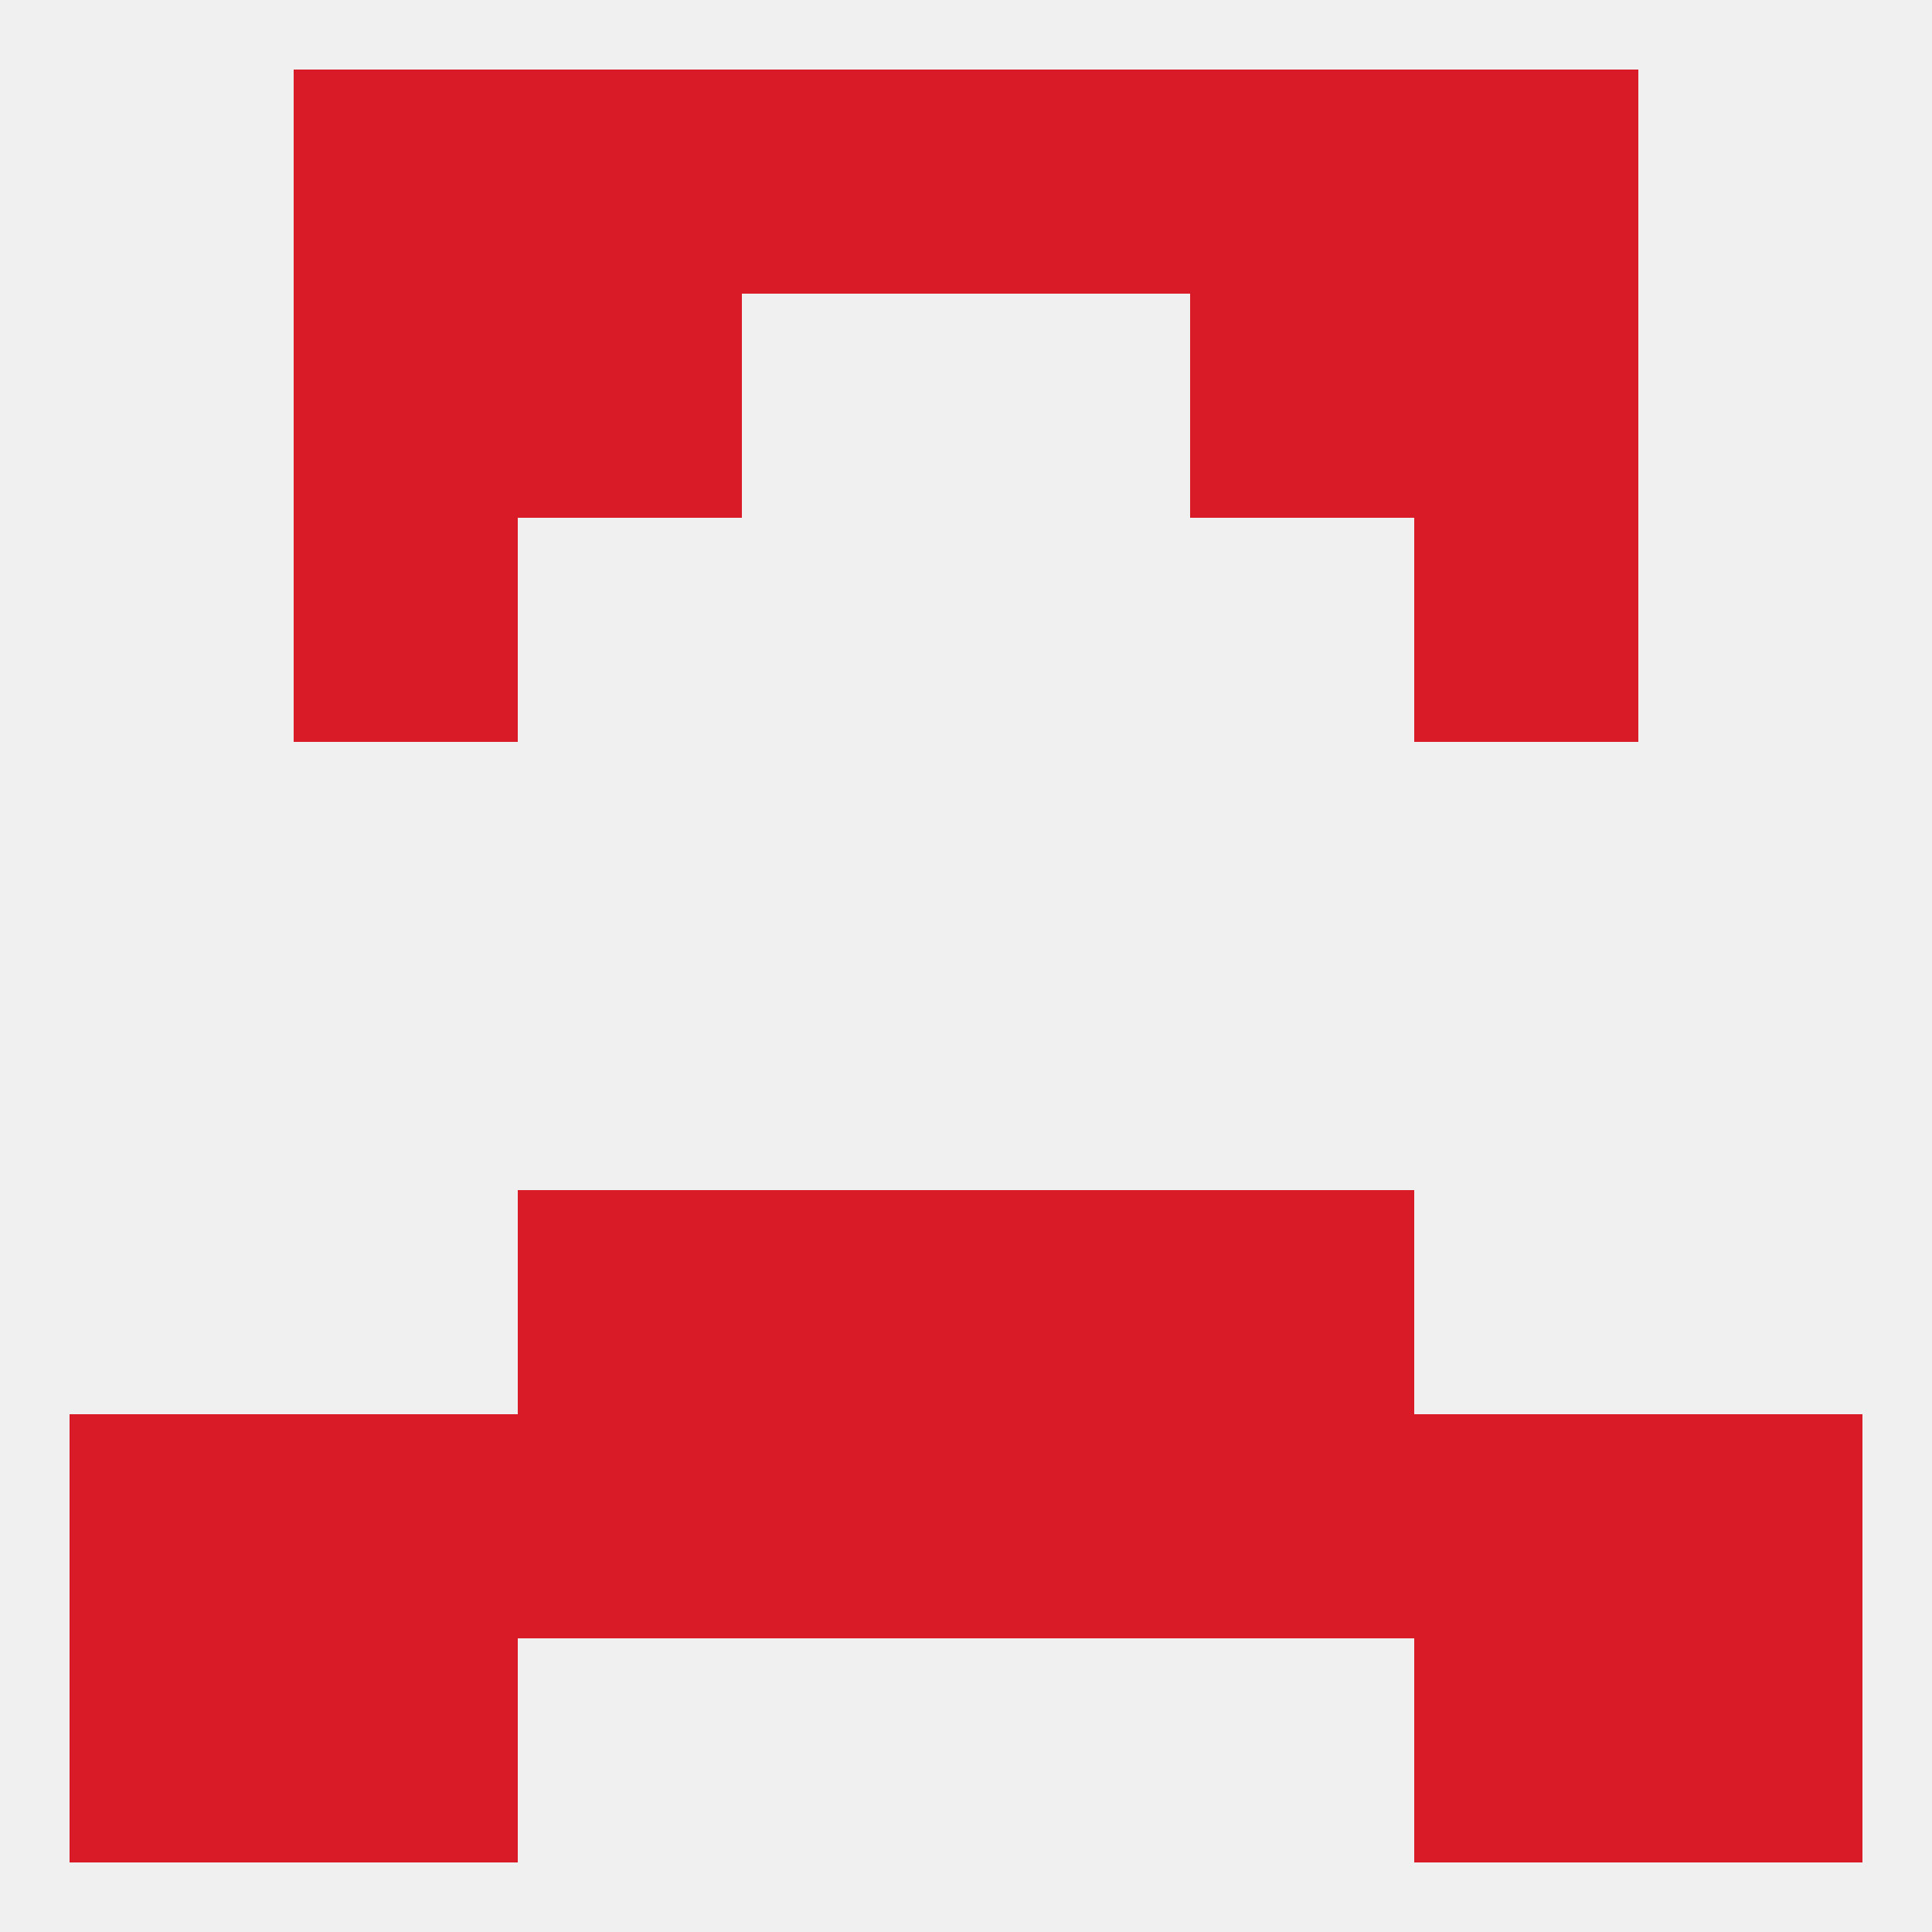
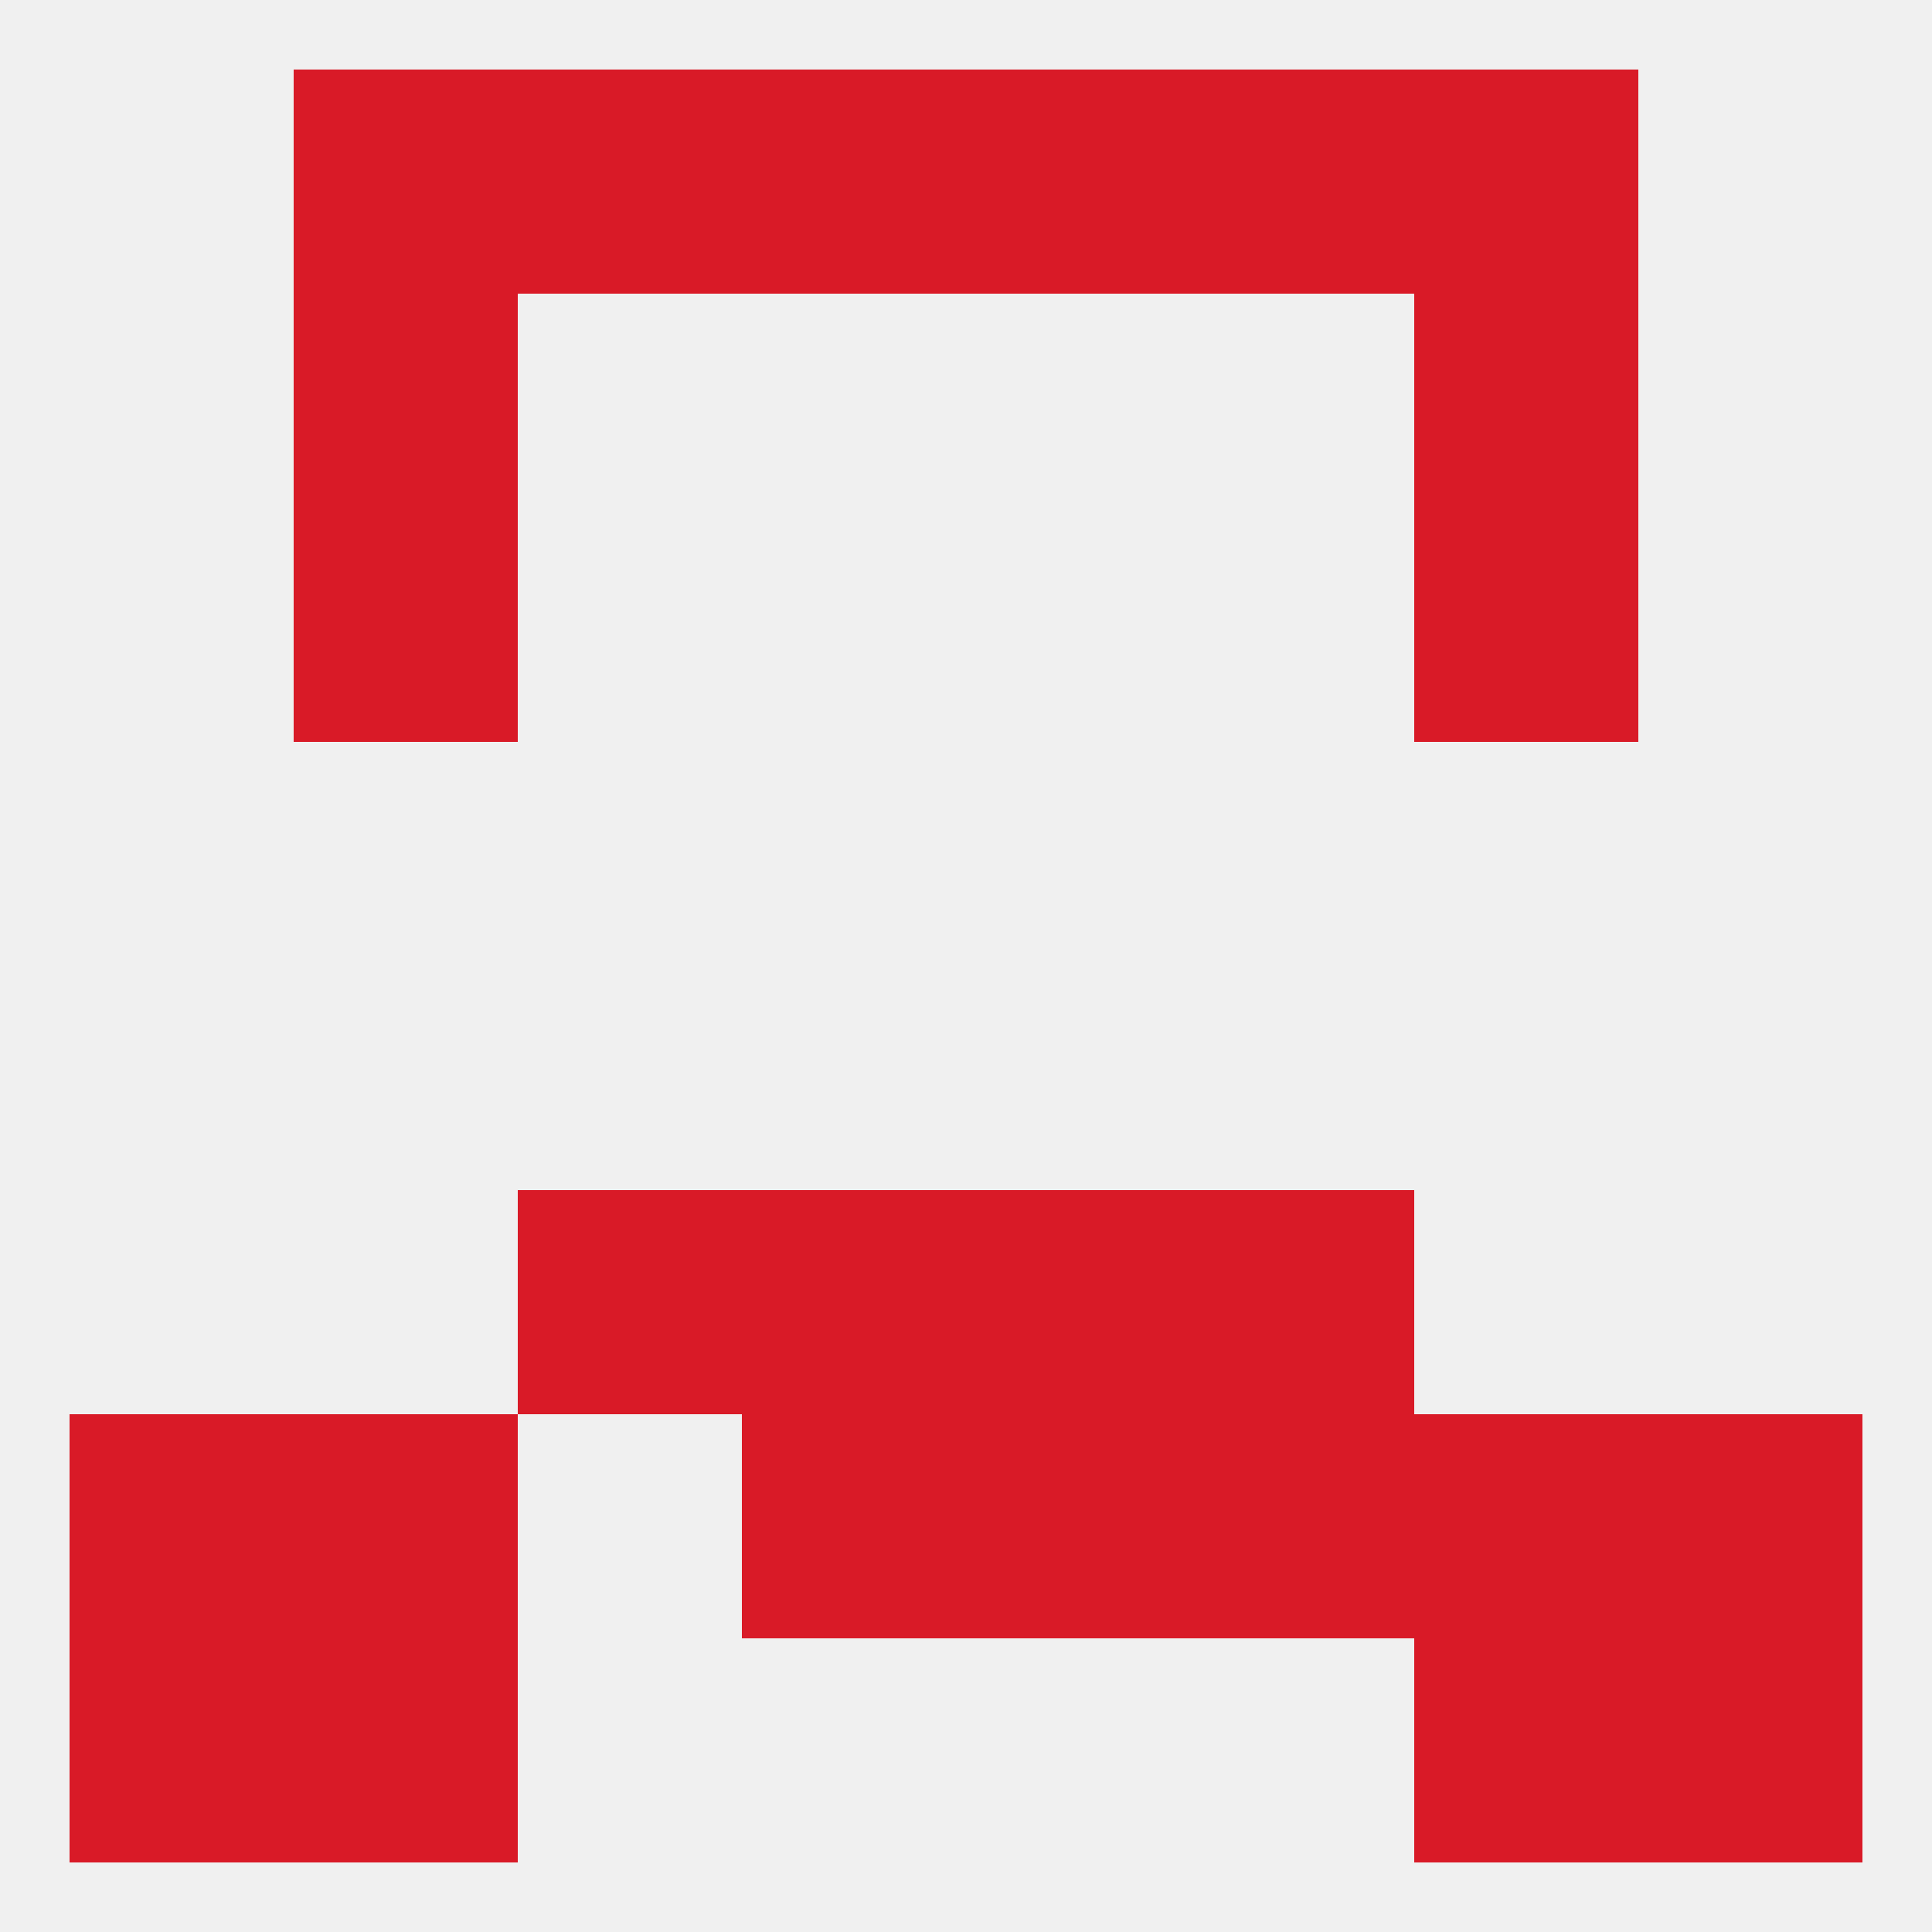
<svg xmlns="http://www.w3.org/2000/svg" version="1.1" baseprofile="full" width="250" height="250" viewBox="0 0 250 250">
  <rect width="100%" height="100%" fill="rgba(240,240,240,255)" />
  <rect x="38" y="67" width="29" height="29" fill="rgba(217,26,39,255)" />
  <rect x="183" y="67" width="29" height="29" fill="rgba(217,26,39,255)" />
  <rect x="183" y="38" width="29" height="29" fill="rgba(217,26,39,255)" />
-   <rect x="67" y="38" width="29" height="29" fill="rgba(217,26,39,255)" />
-   <rect x="154" y="38" width="29" height="29" fill="rgba(217,26,39,255)" />
  <rect x="38" y="38" width="29" height="29" fill="rgba(217,26,39,255)" />
  <rect x="38" y="9" width="29" height="29" fill="rgba(217,26,39,255)" />
  <rect x="183" y="9" width="29" height="29" fill="rgba(217,26,39,255)" />
  <rect x="96" y="9" width="29" height="29" fill="rgba(217,26,39,255)" />
  <rect x="125" y="9" width="29" height="29" fill="rgba(217,26,39,255)" />
  <rect x="67" y="9" width="29" height="29" fill="rgba(217,26,39,255)" />
  <rect x="154" y="9" width="29" height="29" fill="rgba(217,26,39,255)" />
  <rect x="38" y="212" width="29" height="29" fill="rgba(217,26,39,255)" />
  <rect x="183" y="212" width="29" height="29" fill="rgba(217,26,39,255)" />
  <rect x="9" y="212" width="29" height="29" fill="rgba(217,26,39,255)" />
  <rect x="212" y="212" width="29" height="29" fill="rgba(217,26,39,255)" />
  <rect x="125" y="183" width="29" height="29" fill="rgba(217,26,39,255)" />
-   <rect x="67" y="183" width="29" height="29" fill="rgba(217,26,39,255)" />
  <rect x="154" y="183" width="29" height="29" fill="rgba(217,26,39,255)" />
  <rect x="38" y="183" width="29" height="29" fill="rgba(217,26,39,255)" />
  <rect x="183" y="183" width="29" height="29" fill="rgba(217,26,39,255)" />
  <rect x="9" y="183" width="29" height="29" fill="rgba(217,26,39,255)" />
  <rect x="212" y="183" width="29" height="29" fill="rgba(217,26,39,255)" />
  <rect x="96" y="183" width="29" height="29" fill="rgba(217,26,39,255)" />
  <rect x="96" y="154" width="29" height="29" fill="rgba(217,26,39,255)" />
  <rect x="125" y="154" width="29" height="29" fill="rgba(217,26,39,255)" />
  <rect x="67" y="154" width="29" height="29" fill="rgba(217,26,39,255)" />
  <rect x="154" y="154" width="29" height="29" fill="rgba(217,26,39,255)" />
</svg>